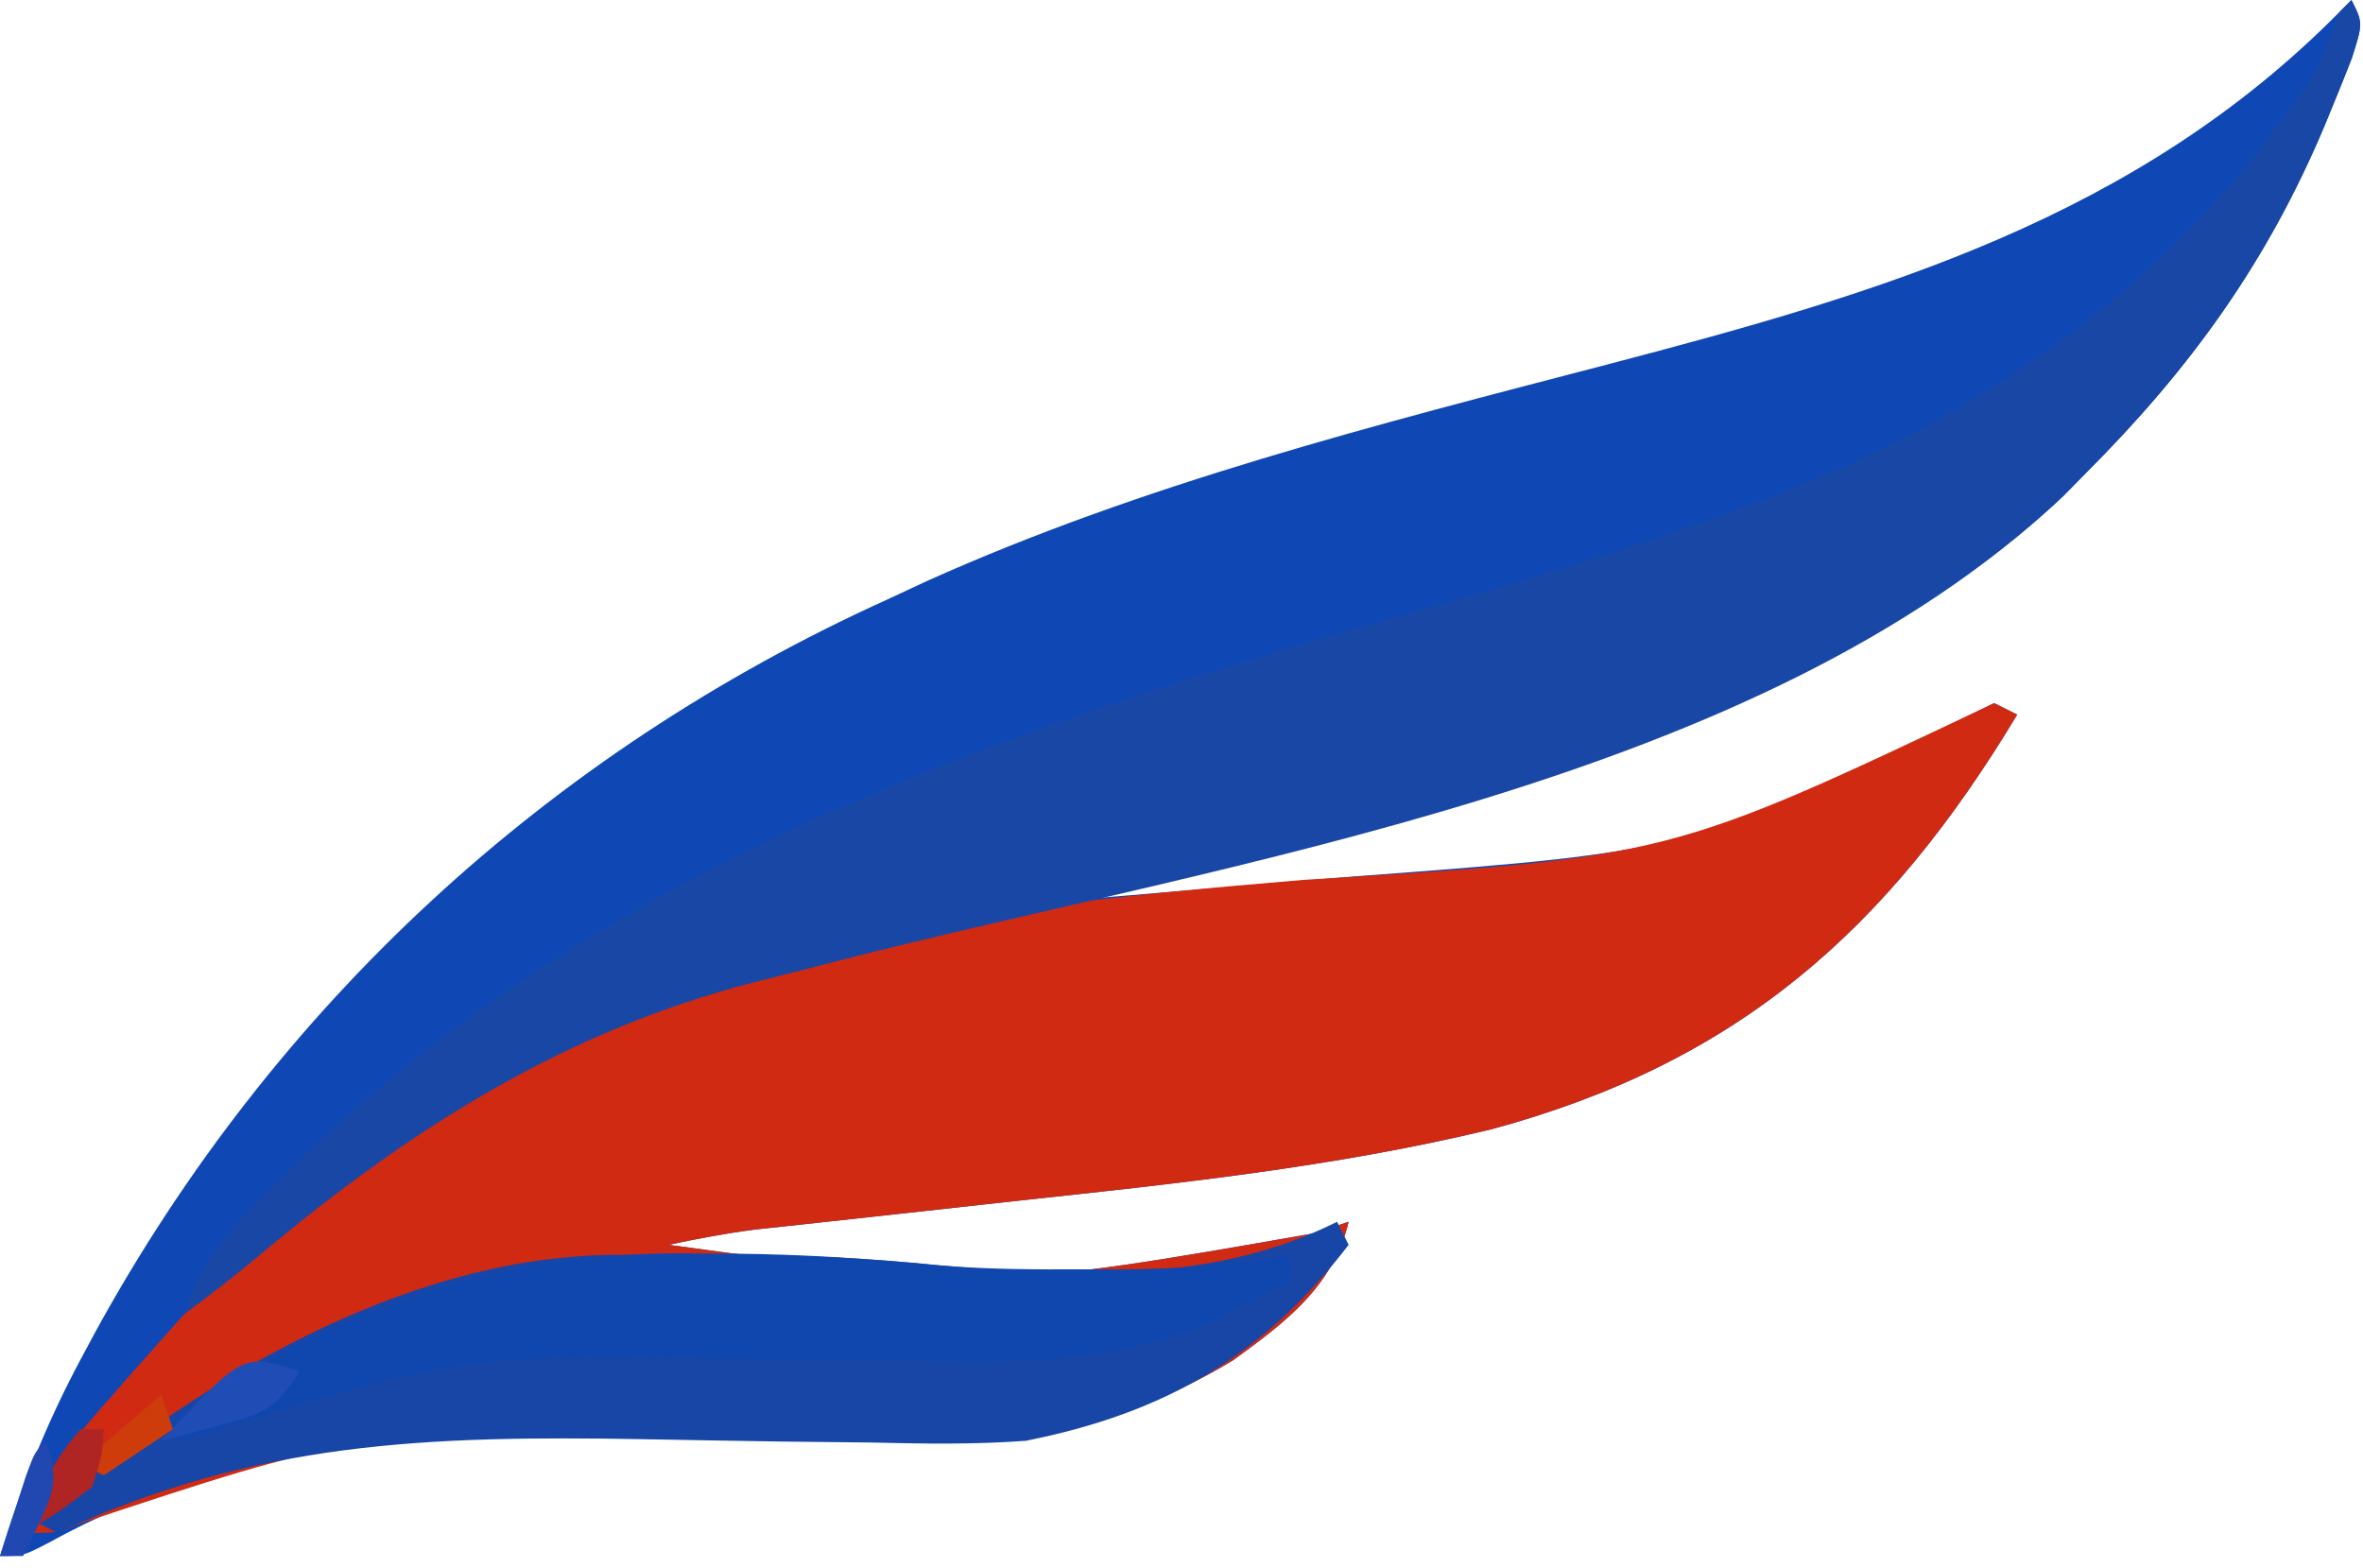
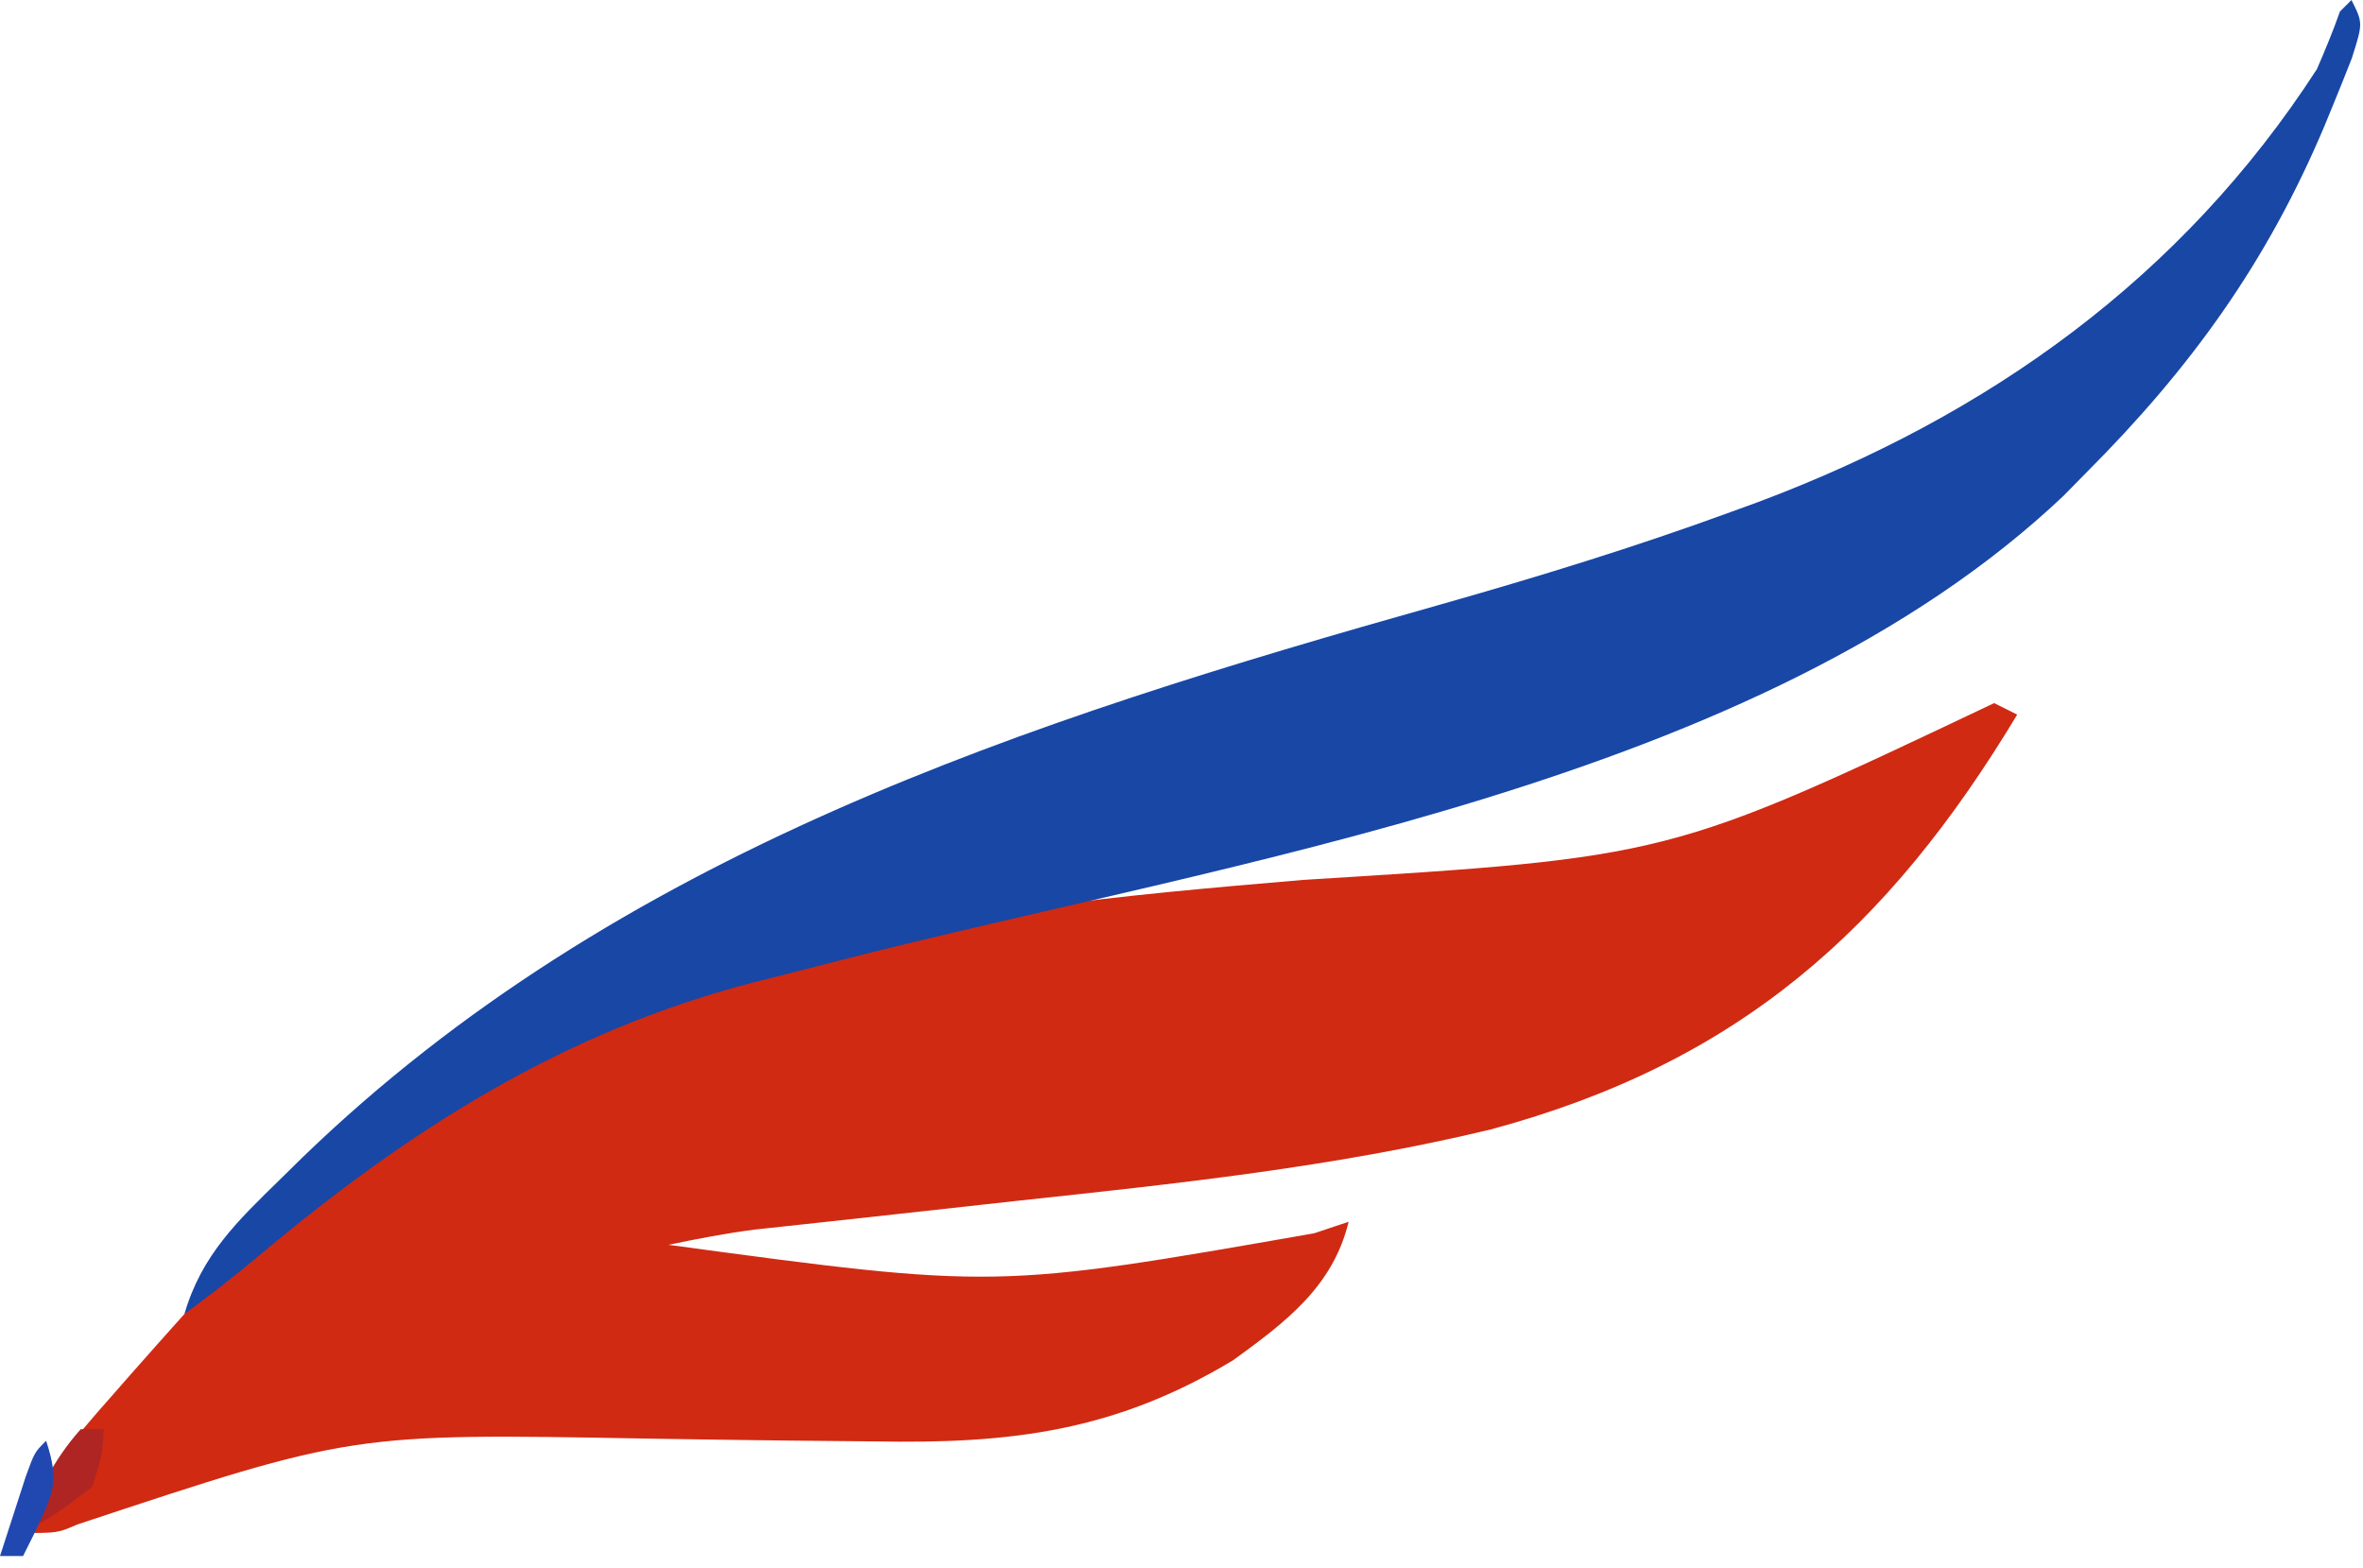
<svg xmlns="http://www.w3.org/2000/svg" version="1.1" width="205" height="136">
-   <path d="M0 0 C1 2 1 2 0.031 5.055 C-0.467 6.333 -0.979 7.606 -1.5 8.875 C-1.776 9.548 -2.053 10.222 -2.337 10.915 C-7.34 22.793 -13.967 31.953 -23 41 C-23.657 41.669 -24.315 42.338 -24.992 43.027 C-46.821 63.685 -82.245 70.077 -110 78 C-104.062 77.52 -98.125 77.022 -92.19 76.511 C-90.179 76.34 -88.168 76.173 -86.157 76.011 C-56.848 73.8 -56.848 73.8 -31 61 C-30.34 61.33 -29.68 61.66 -29 62 C-40.215 80.639 -53.193 92.206 -74.672 97.989 C-88.234 101.253 -101.964 102.7 -115.812 104.188 C-119.35 104.576 -122.886 104.967 -126.423 105.36 C-128.604 105.601 -130.785 105.84 -132.967 106.075 C-133.95 106.182 -134.932 106.289 -135.945 106.399 C-136.803 106.491 -137.661 106.584 -138.546 106.679 C-141.061 107.008 -143.519 107.475 -146 108 C-117.624 111.837 -117.624 111.837 -90 107 C-89.01 106.67 -88.02 106.34 -87 106 C-88.371 111.654 -92.489 114.715 -97 118 C-107.276 124.195 -116.324 125.28 -128.125 125.055 C-130.715 125.029 -133.305 125.005 -135.895 124.98 C-139.938 124.933 -143.982 124.876 -148.025 124.808 C-166.887 124.515 -182.902 124.559 -199.742 133.828 C-202 135 -202 135 -204 135 C-202.153 128.954 -199.927 123.381 -196.938 117.812 C-196.349 116.715 -196.349 116.715 -195.749 115.594 C-180.204 87.232 -156.407 65.311 -127 52 C-125.886 51.481 -124.772 50.961 -123.625 50.426 C-104.721 41.932 -84.551 36.835 -64.561 31.622 C-40.728 25.387 -18.686 18.907 -1 1 C-0.67 0.67 -0.34 0.34 0 0 Z " fill="#0F48B4" transform="translate(204,0)" />
  <path d="M0 0 C0.99 0.495 0.99 0.495 2 1 C-9.215 19.639 -22.193 31.206 -43.672 36.989 C-57.234 40.253 -70.964 41.7 -84.812 43.188 C-88.35 43.576 -91.886 43.967 -95.423 44.36 C-97.604 44.601 -99.785 44.84 -101.967 45.075 C-102.95 45.182 -103.932 45.289 -104.945 45.399 C-105.803 45.491 -106.661 45.584 -107.546 45.679 C-110.061 46.008 -112.519 46.475 -115 47 C-86.624 50.837 -86.624 50.837 -59 46 C-58.01 45.67 -57.02 45.34 -56 45 C-57.371 50.654 -61.489 53.715 -66 57 C-76.276 63.195 -85.324 64.28 -97.125 64.055 C-99.715 64.029 -102.305 64.005 -104.895 63.98 C-108.938 63.933 -112.982 63.876 -117.025 63.808 C-142.433 63.347 -142.433 63.347 -166.301 71.266 C-168 72 -168 72 -171 72 C-169.477 67.108 -166.639 63.891 -163.312 60.125 C-162.491 59.188 -162.491 59.188 -161.654 58.231 C-160.111 56.48 -158.557 54.739 -157 53 C-156.399 52.313 -155.799 51.626 -155.18 50.918 C-145.266 40.251 -132.185 32.818 -119 27 C-118.104 26.603 -117.208 26.206 -116.285 25.797 C-113.551 24.708 -110.824 23.831 -108 23 C-107.336 22.803 -106.672 22.606 -105.988 22.403 C-90.849 18.044 -75.56 16.664 -59.917 15.338 C-28.181 13.378 -28.181 13.378 0 0 Z " fill="#D02A13" transform="translate(173,61)" />
  <path d="M0 0 C1 2 1 2 0.031 5.055 C-0.467 6.333 -0.979 7.606 -1.5 8.875 C-1.776 9.548 -2.053 10.222 -2.337 10.915 C-7.34 22.793 -13.967 31.953 -23 41 C-23.657 41.669 -24.315 42.338 -24.992 43.027 C-51.44 68.057 -97.188 74.622 -131.157 83.327 C-132.003 83.545 -132.848 83.763 -133.719 83.988 C-135.312 84.397 -136.906 84.802 -138.501 85.201 C-155.096 89.47 -168.577 98.049 -181.625 109.02 C-183.705 110.754 -185.818 112.399 -188 114 C-186.513 108.885 -183.395 105.933 -179.688 102.312 C-179.062 101.697 -178.436 101.081 -177.791 100.447 C-150.454 73.998 -114.97 62.575 -79.133 52.476 C-70.583 50.05 -62.141 47.458 -53.793 44.402 C-53.041 44.128 -52.288 43.854 -51.513 43.572 C-31.523 36.077 -14.73 24.129 -3 6 C-2.284 4.354 -1.597 2.693 -1 1 C-0.67 0.67 -0.34 0.34 0 0 Z " fill="#1847A6" transform="translate(204,0)" />
-   <path d="M0 0 C0.495 0.99 0.495 0.99 1 2 C-6.465 11.739 -15.024 16.613 -27 19 C-31.483 19.335 -35.926 19.259 -40.418 19.152 C-42.998 19.124 -45.578 19.096 -48.158 19.068 C-52.169 19.01 -56.179 18.938 -60.19 18.863 C-78.853 18.543 -93.907 19.043 -111 27 C-111.66 26.67 -112.32 26.34 -113 26 C-99.456 14.051 -80.963 2.889 -62.43 2.867 C-61.367 2.866 -60.305 2.865 -59.211 2.863 C-58.11 2.867 -57.009 2.871 -55.875 2.875 C-54.797 2.871 -53.72 2.867 -52.609 2.863 C-46.563 2.871 -40.64 3.158 -34.626 3.764 C-22.93 4.815 -10.723 5.362 0 0 Z " fill="#1746A6" transform="translate(116,106)" />
-   <path d="M0 0 C1.051 0.005 2.101 0.01 3.184 0.016 C9.117 0.074 14.95 0.44 20.852 1.027 C25.131 1.387 29.396 1.395 33.688 1.375 C34.525 1.379 35.362 1.383 36.225 1.387 C41.405 1.379 46.373 0.995 51.5 0.25 C51.5 0.91 51.5 1.57 51.5 2.25 C50.028 3.055 48.547 3.843 47.062 4.625 C46.239 5.066 45.415 5.507 44.566 5.961 C36.748 9.248 29.161 9.498 20.773 9.34 C18.501 9.319 16.229 9.299 13.957 9.279 C10.423 9.236 6.888 9.188 3.354 9.134 C-20.244 8.787 -20.244 8.787 -42.645 15.578 C-43.257 15.8 -43.869 16.022 -44.5 16.25 C-45.16 15.92 -45.82 15.59 -46.5 15.25 C-32.739 4.984 -17.088 -0.335 0 0 Z " fill="#1047AF" transform="translate(60.5,108.75)" />
-   <path d="M0 0 C-2.333 3.499 -3.208 3.633 -7.125 4.688 C-8.49 5.065 -8.49 5.065 -9.883 5.449 C-10.581 5.631 -11.28 5.813 -12 6 C-4.895 -1.632 -4.895 -1.632 0 0 Z " fill="#1F4DB5" transform="translate(26,119)" />
-   <path d="M0 0 C0.33 0.99 0.66 1.98 1 3 C-0.98 4.32 -2.96 5.64 -5 7 C-5.66 6.67 -6.32 6.34 -7 6 C-4.69 4.02 -2.38 2.04 0 0 Z " fill="#CE3C0C" transform="translate(14,121)" />
  <path d="M0 0 C0.66 0 1.32 0 2 0 C1.875 2.25 1.875 2.25 1 5 C-2.062 7.312 -2.062 7.312 -5 9 C-3.758 5.561 -2.443 2.748 0 0 Z " fill="#AE2523" transform="translate(7,124)" />
  <path d="M0 0 C1.218 3.654 0.566 4.606 -1 8 C-1.33 8.66 -1.66 9.32 -2 10 C-2.66 10 -3.32 10 -4 10 C-3.524 8.52 -3.044 7.041 -2.562 5.562 C-2.296 4.739 -2.029 3.915 -1.754 3.066 C-1 1 -1 1 0 0 Z " fill="#2148B1" transform="translate(4,125)" />
</svg>